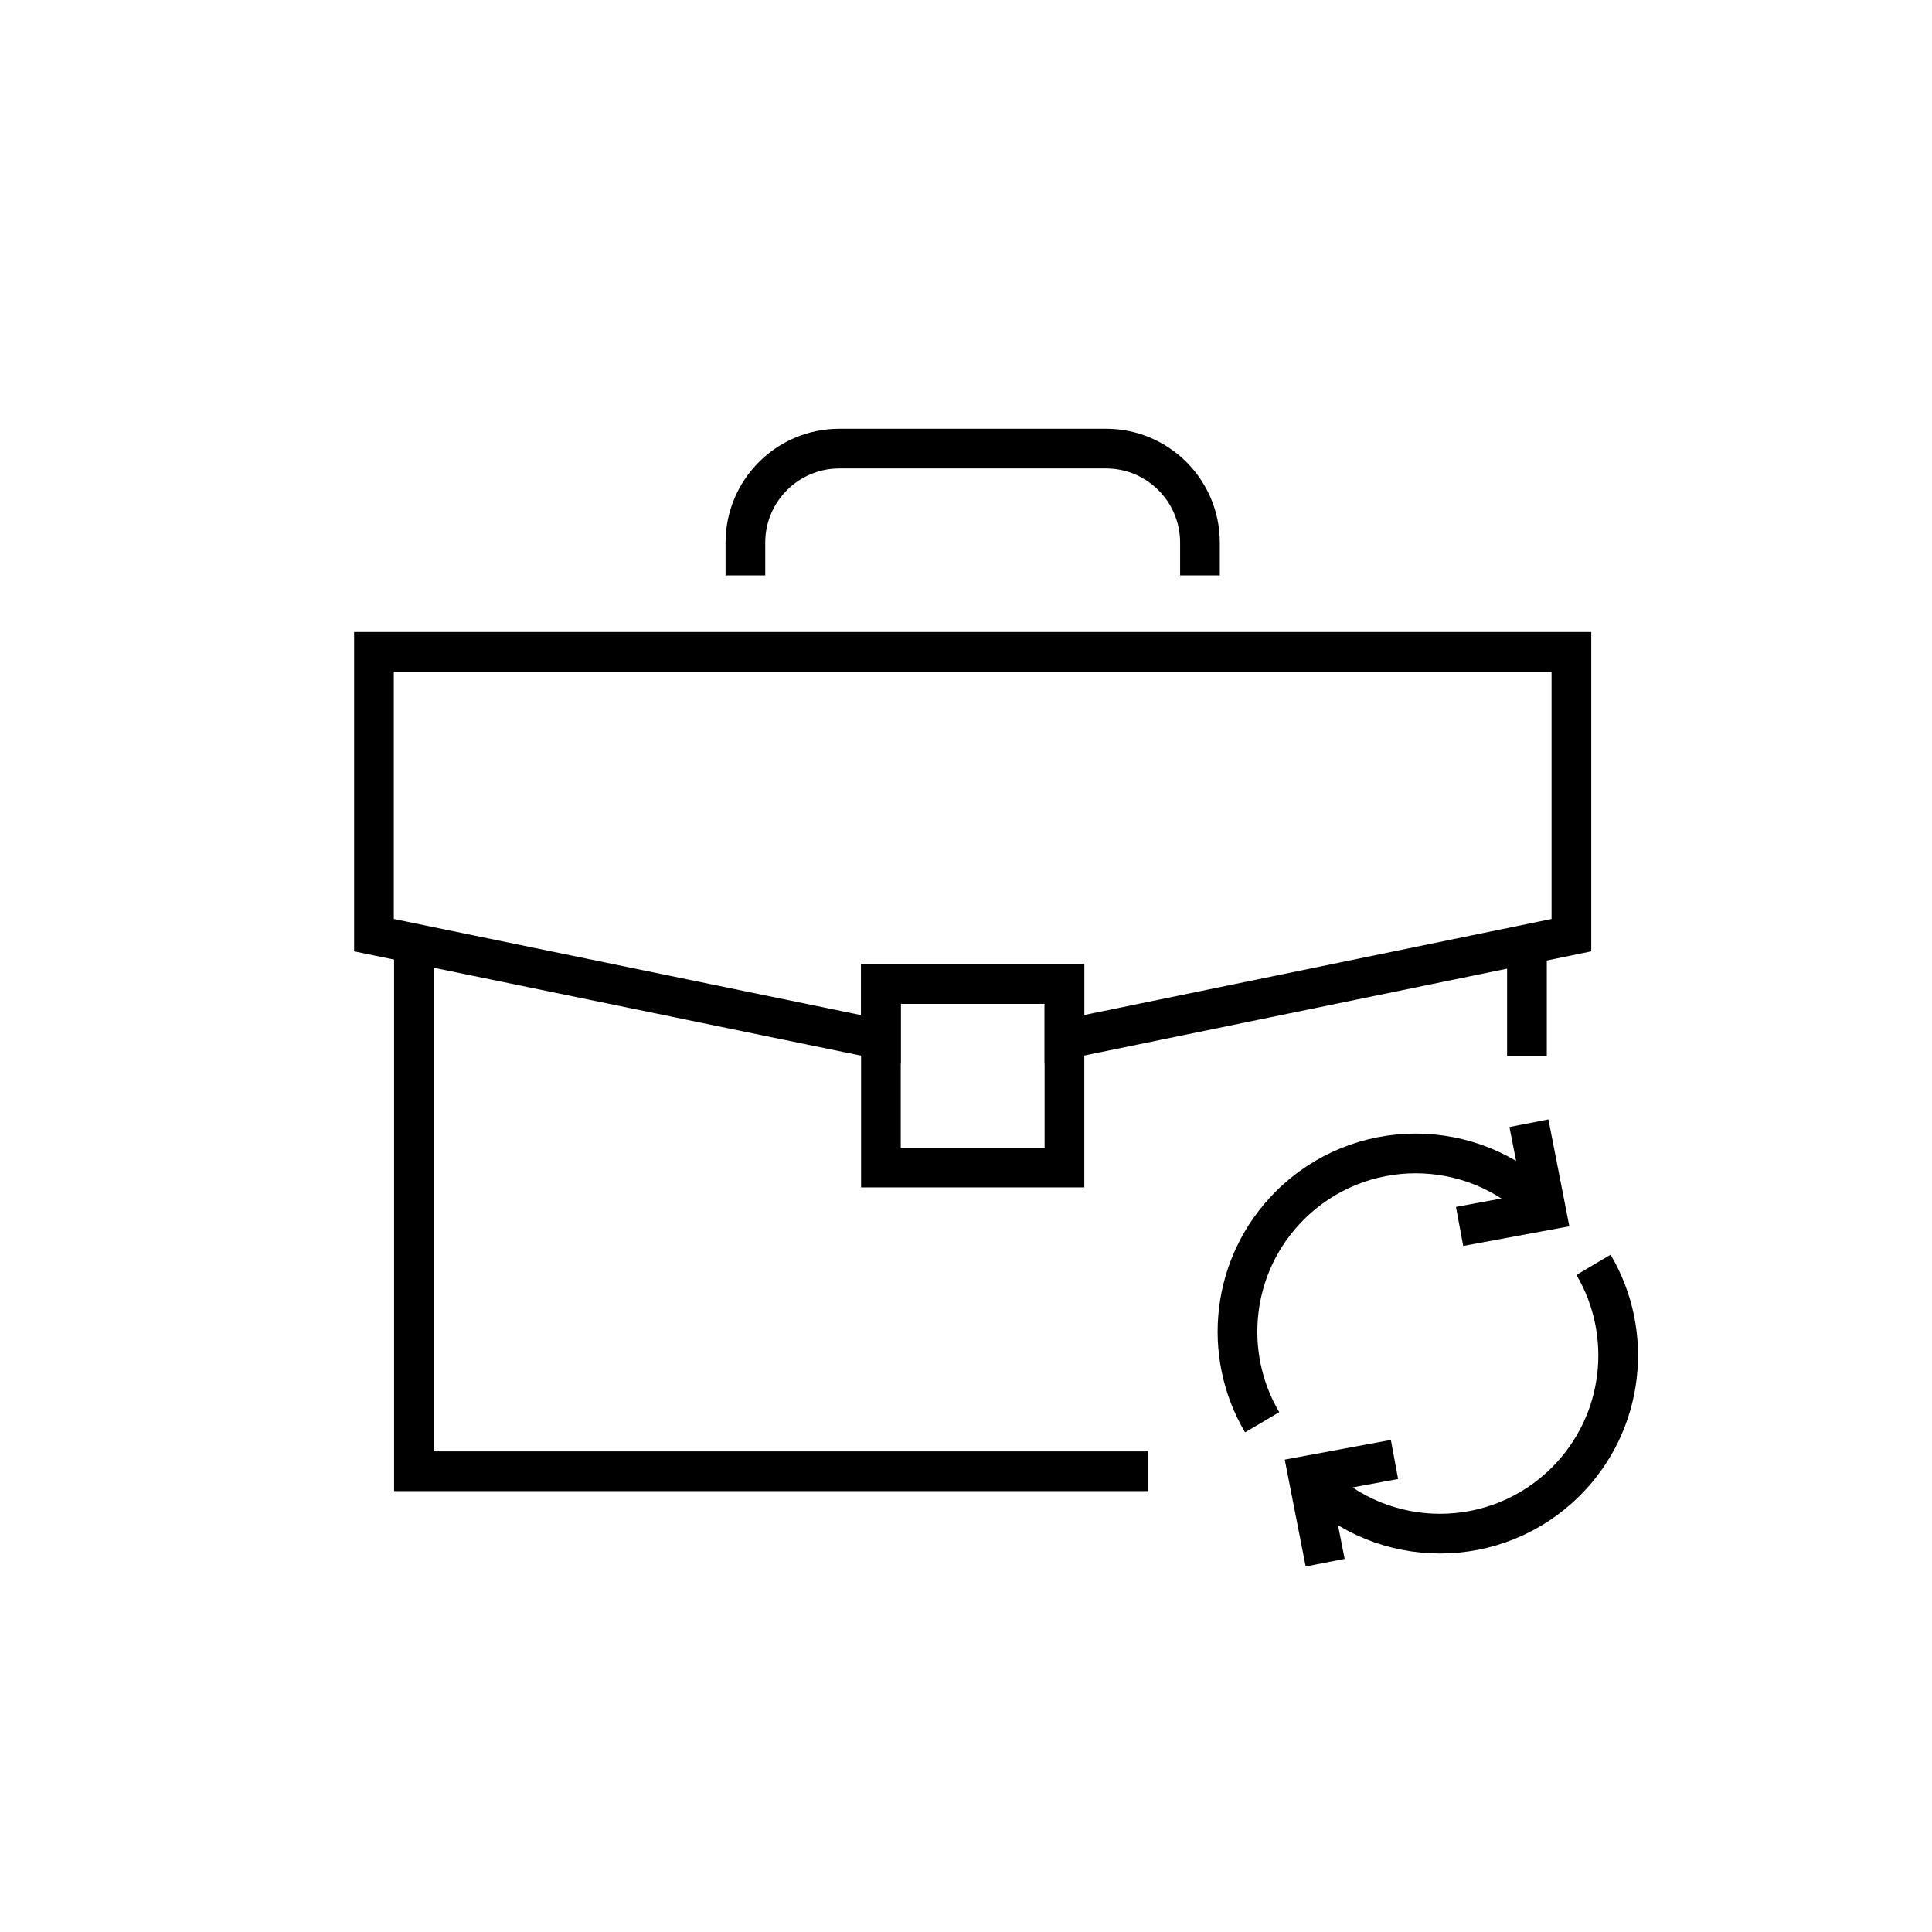
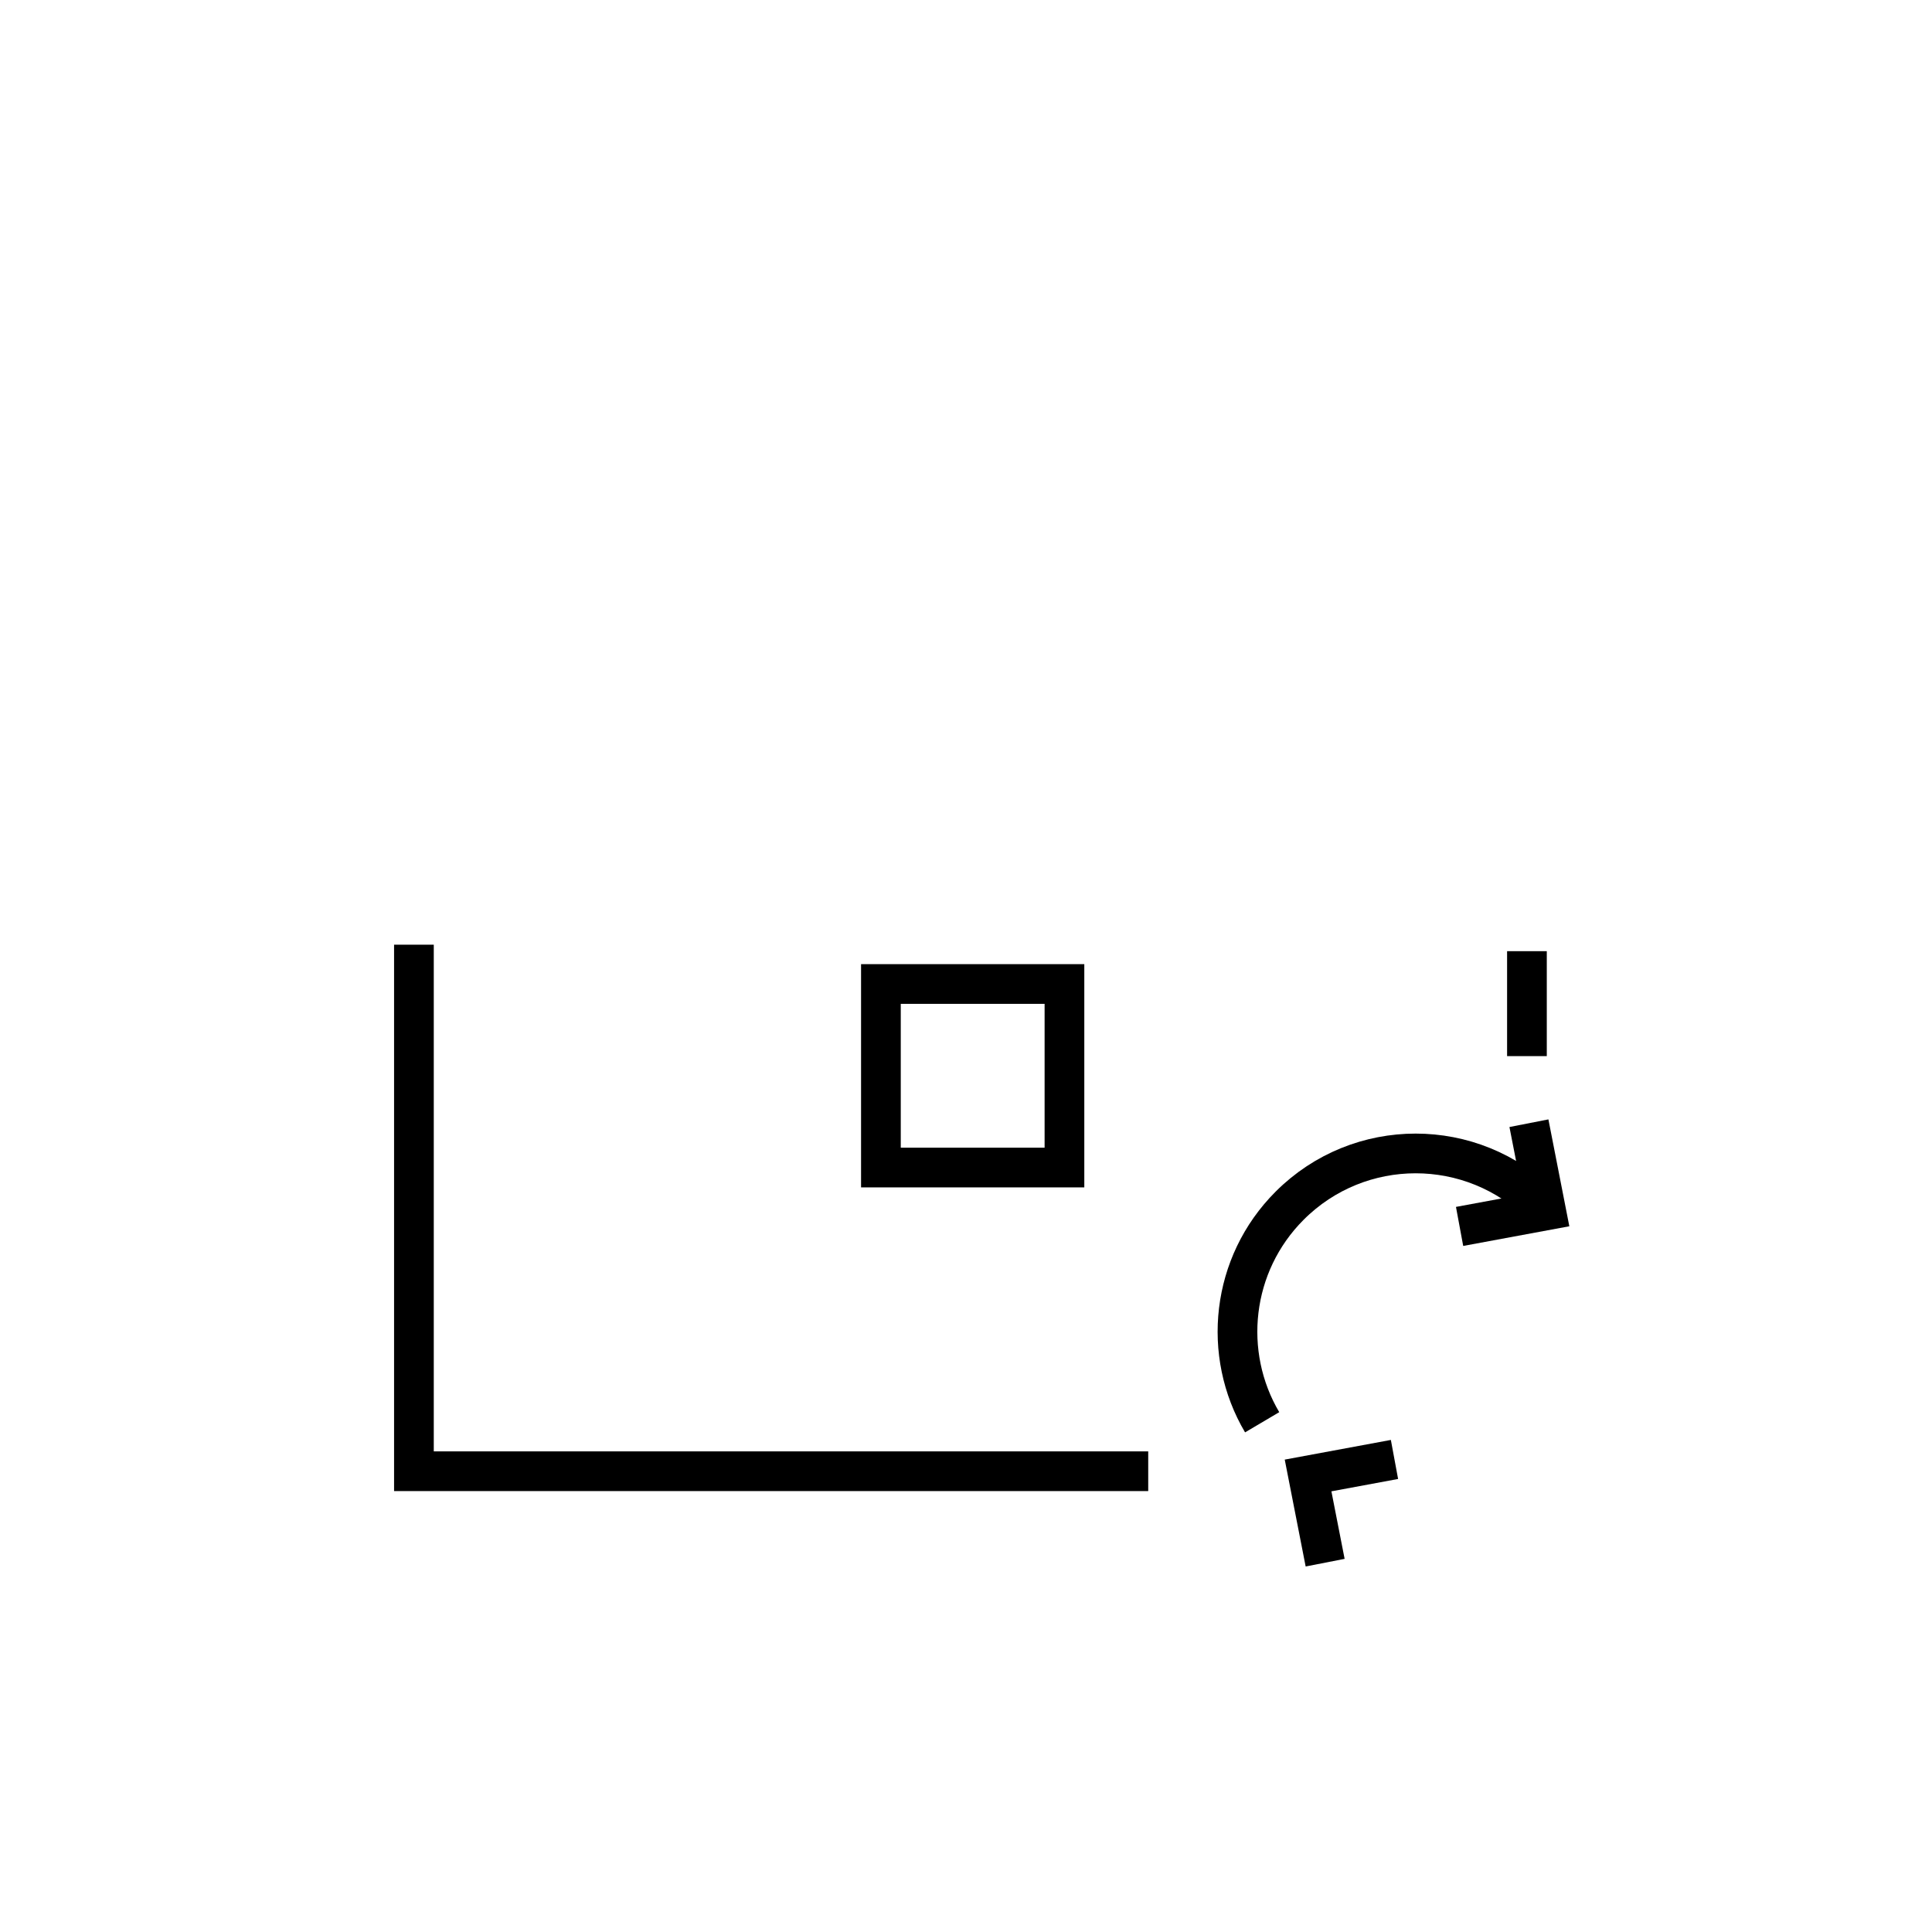
<svg xmlns="http://www.w3.org/2000/svg" id="Layer_2" data-name="Layer 2" viewBox="0 0 146 146">
  <defs>
    <style> .cls-1, .cls-2 { fill: none; } .cls-2 { stroke: #000; stroke-miterlimit: 10; stroke-width: 3px; } </style>
  </defs>
  <g id="Layer_2-2" data-name="Layer 2">
    <rect class="cls-1" width="146" height="146" />
    <path class="cls-2" d="M95.38,107.48c-3.05-5.16-2.36-11.93,2.08-16.37,5.26-5.26,13.78-5.26,19.04,0" />
-     <polygon class="cls-2" points="118.75 49.26 118.75 70.67 80.44 78.54 80.44 74.36 66.57 74.36 66.57 78.55 28.26 70.67 28.26 49.26 118.75 49.26" />
-     <path class="cls-2" d="M56.33,43.48v-2.48c0-3.92,3.18-7.1,7.1-7.1h20.15c3.92,0,7.1,3.18,7.1,7.1v2.48" />
    <rect class="cls-2" x="66.57" y="74.36" width="13.87" height="13.87" />
    <polyline class="cls-2" points="31.28 71.39 31.28 111.18 86.77 111.18" />
    <line class="cls-2" x1="115.39" y1="71.88" x2="115.39" y2="79.81" />
    <polyline class="cls-2" points="110.3 92.68 116.83 91.47 115.54 84.88" />
-     <path class="cls-2" d="M120.42,95.58c3.05,5.16,2.36,11.93-2.08,16.37-5.26,5.26-13.78,5.26-19.04,0" />
    <polyline class="cls-2" points="105.38 110.29 98.85 111.5 100.14 118.09" />
  </g>
</svg>